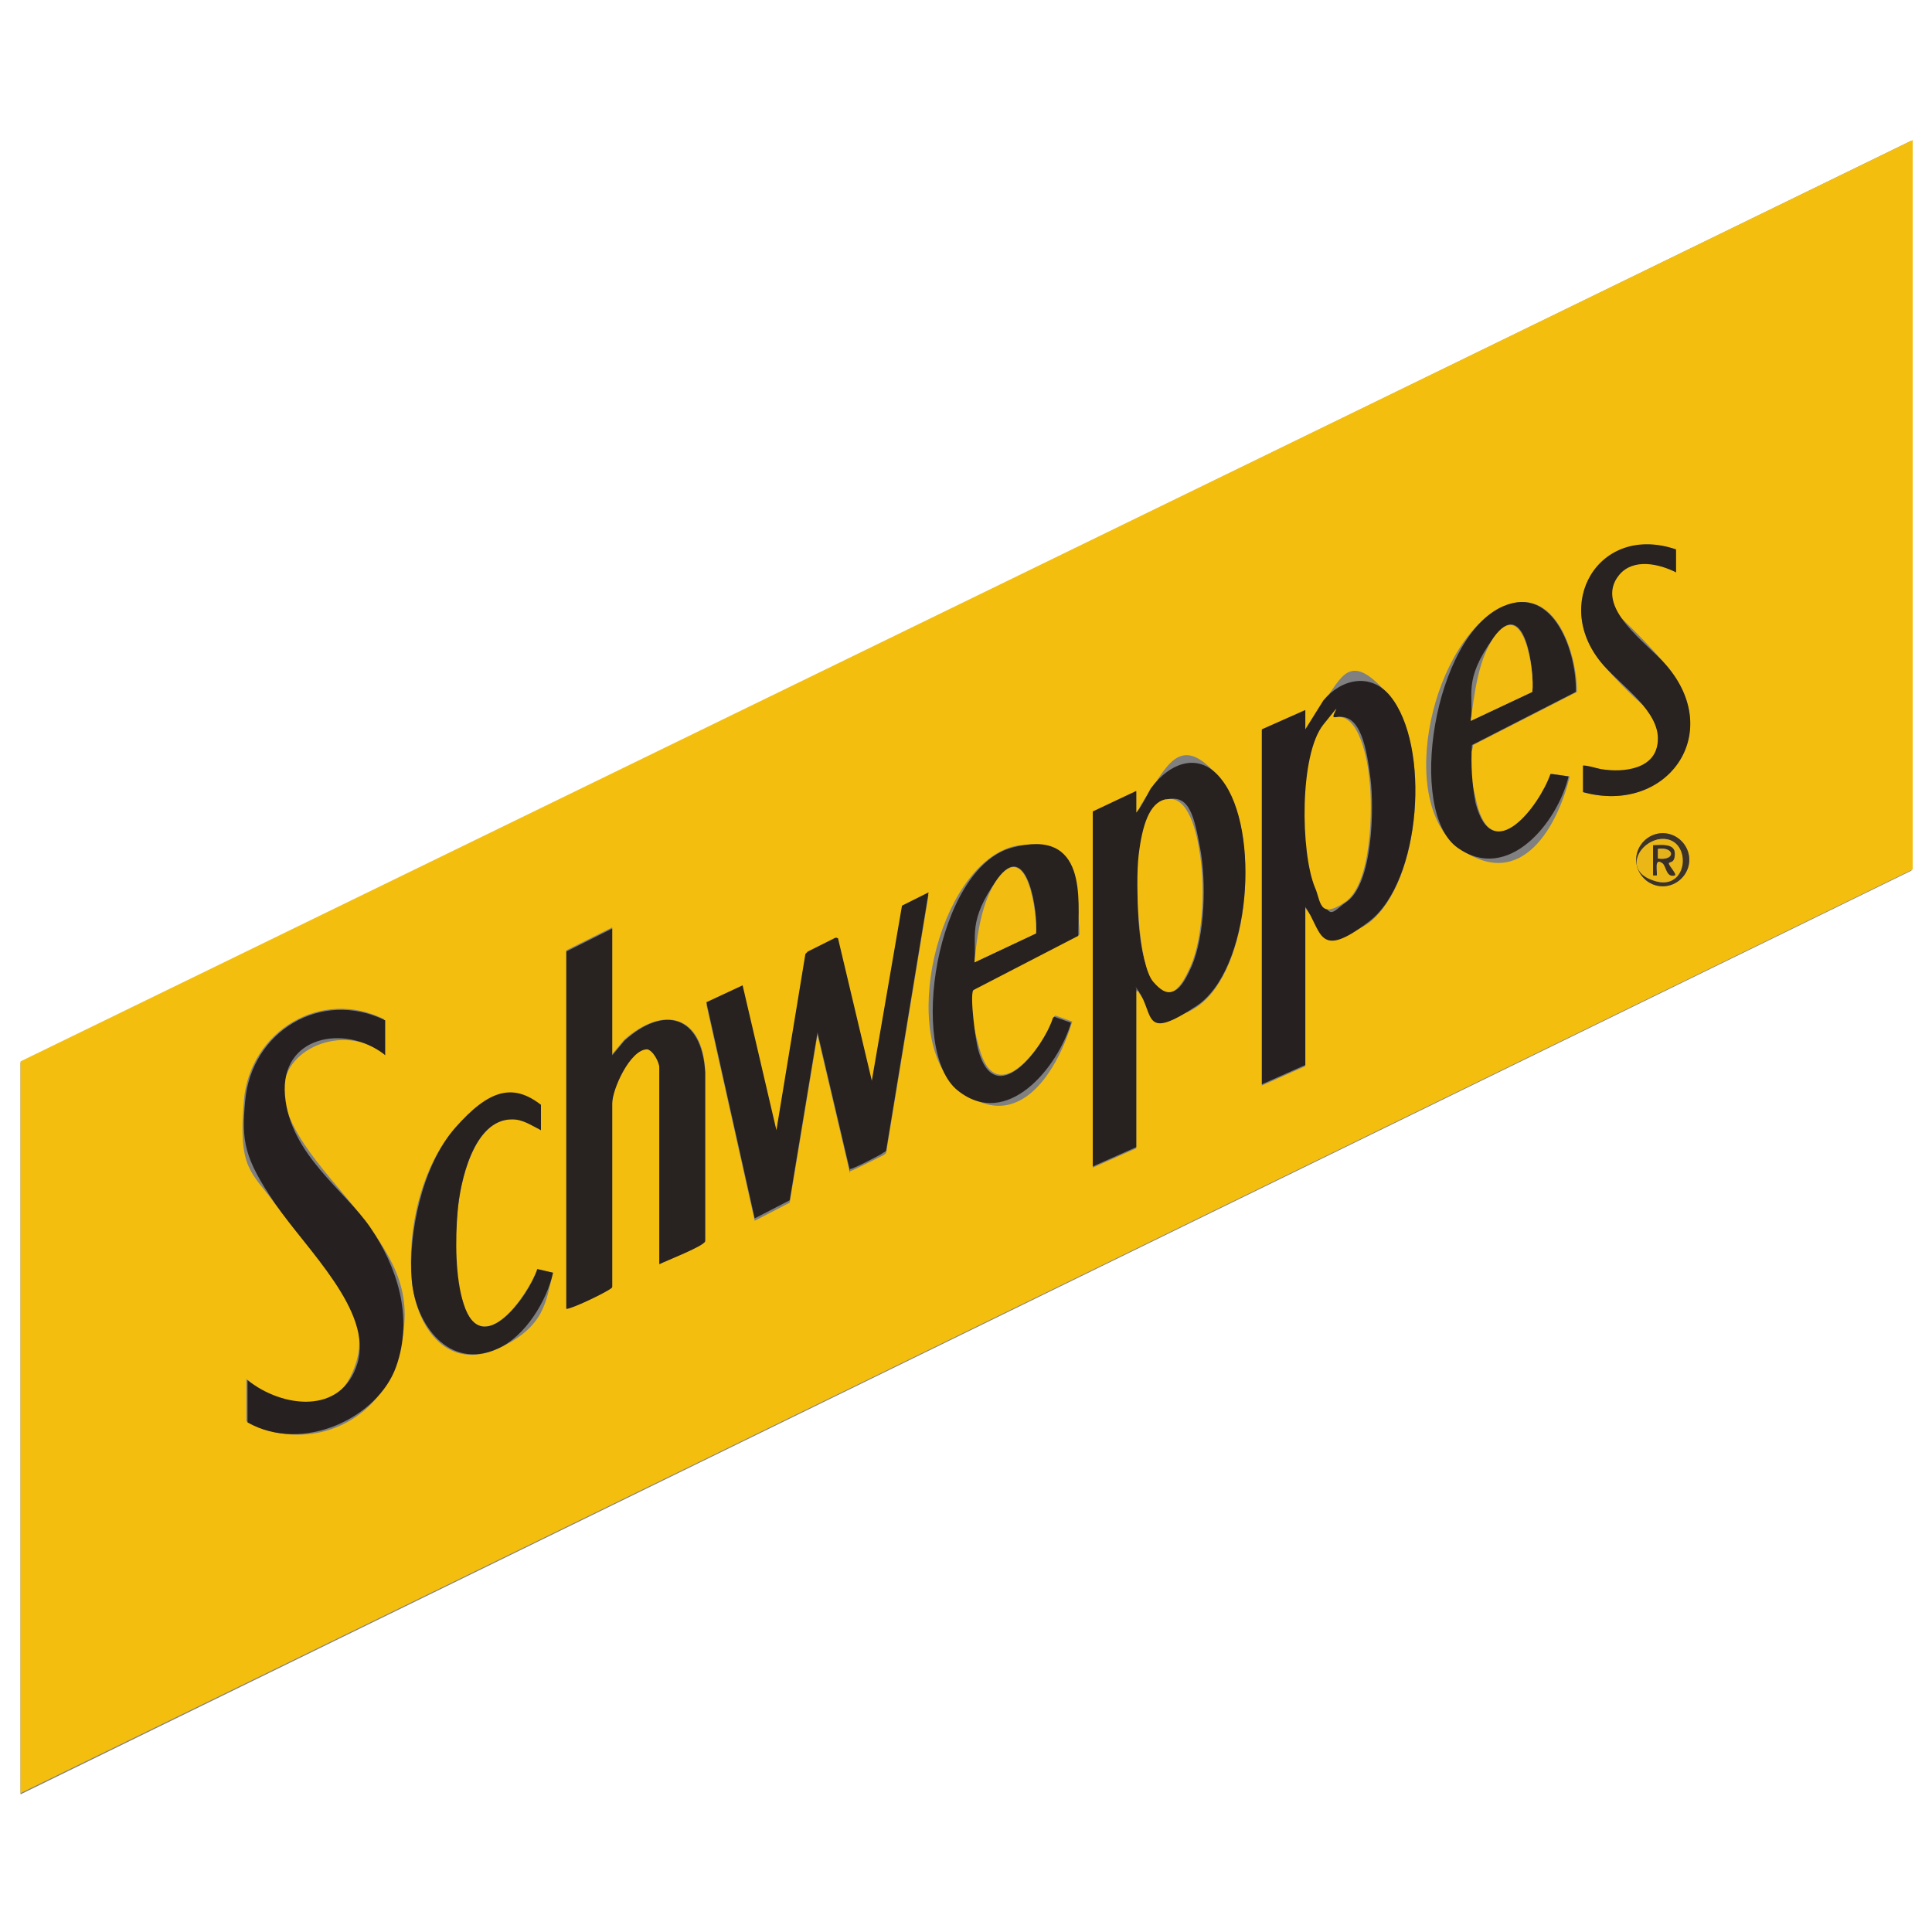
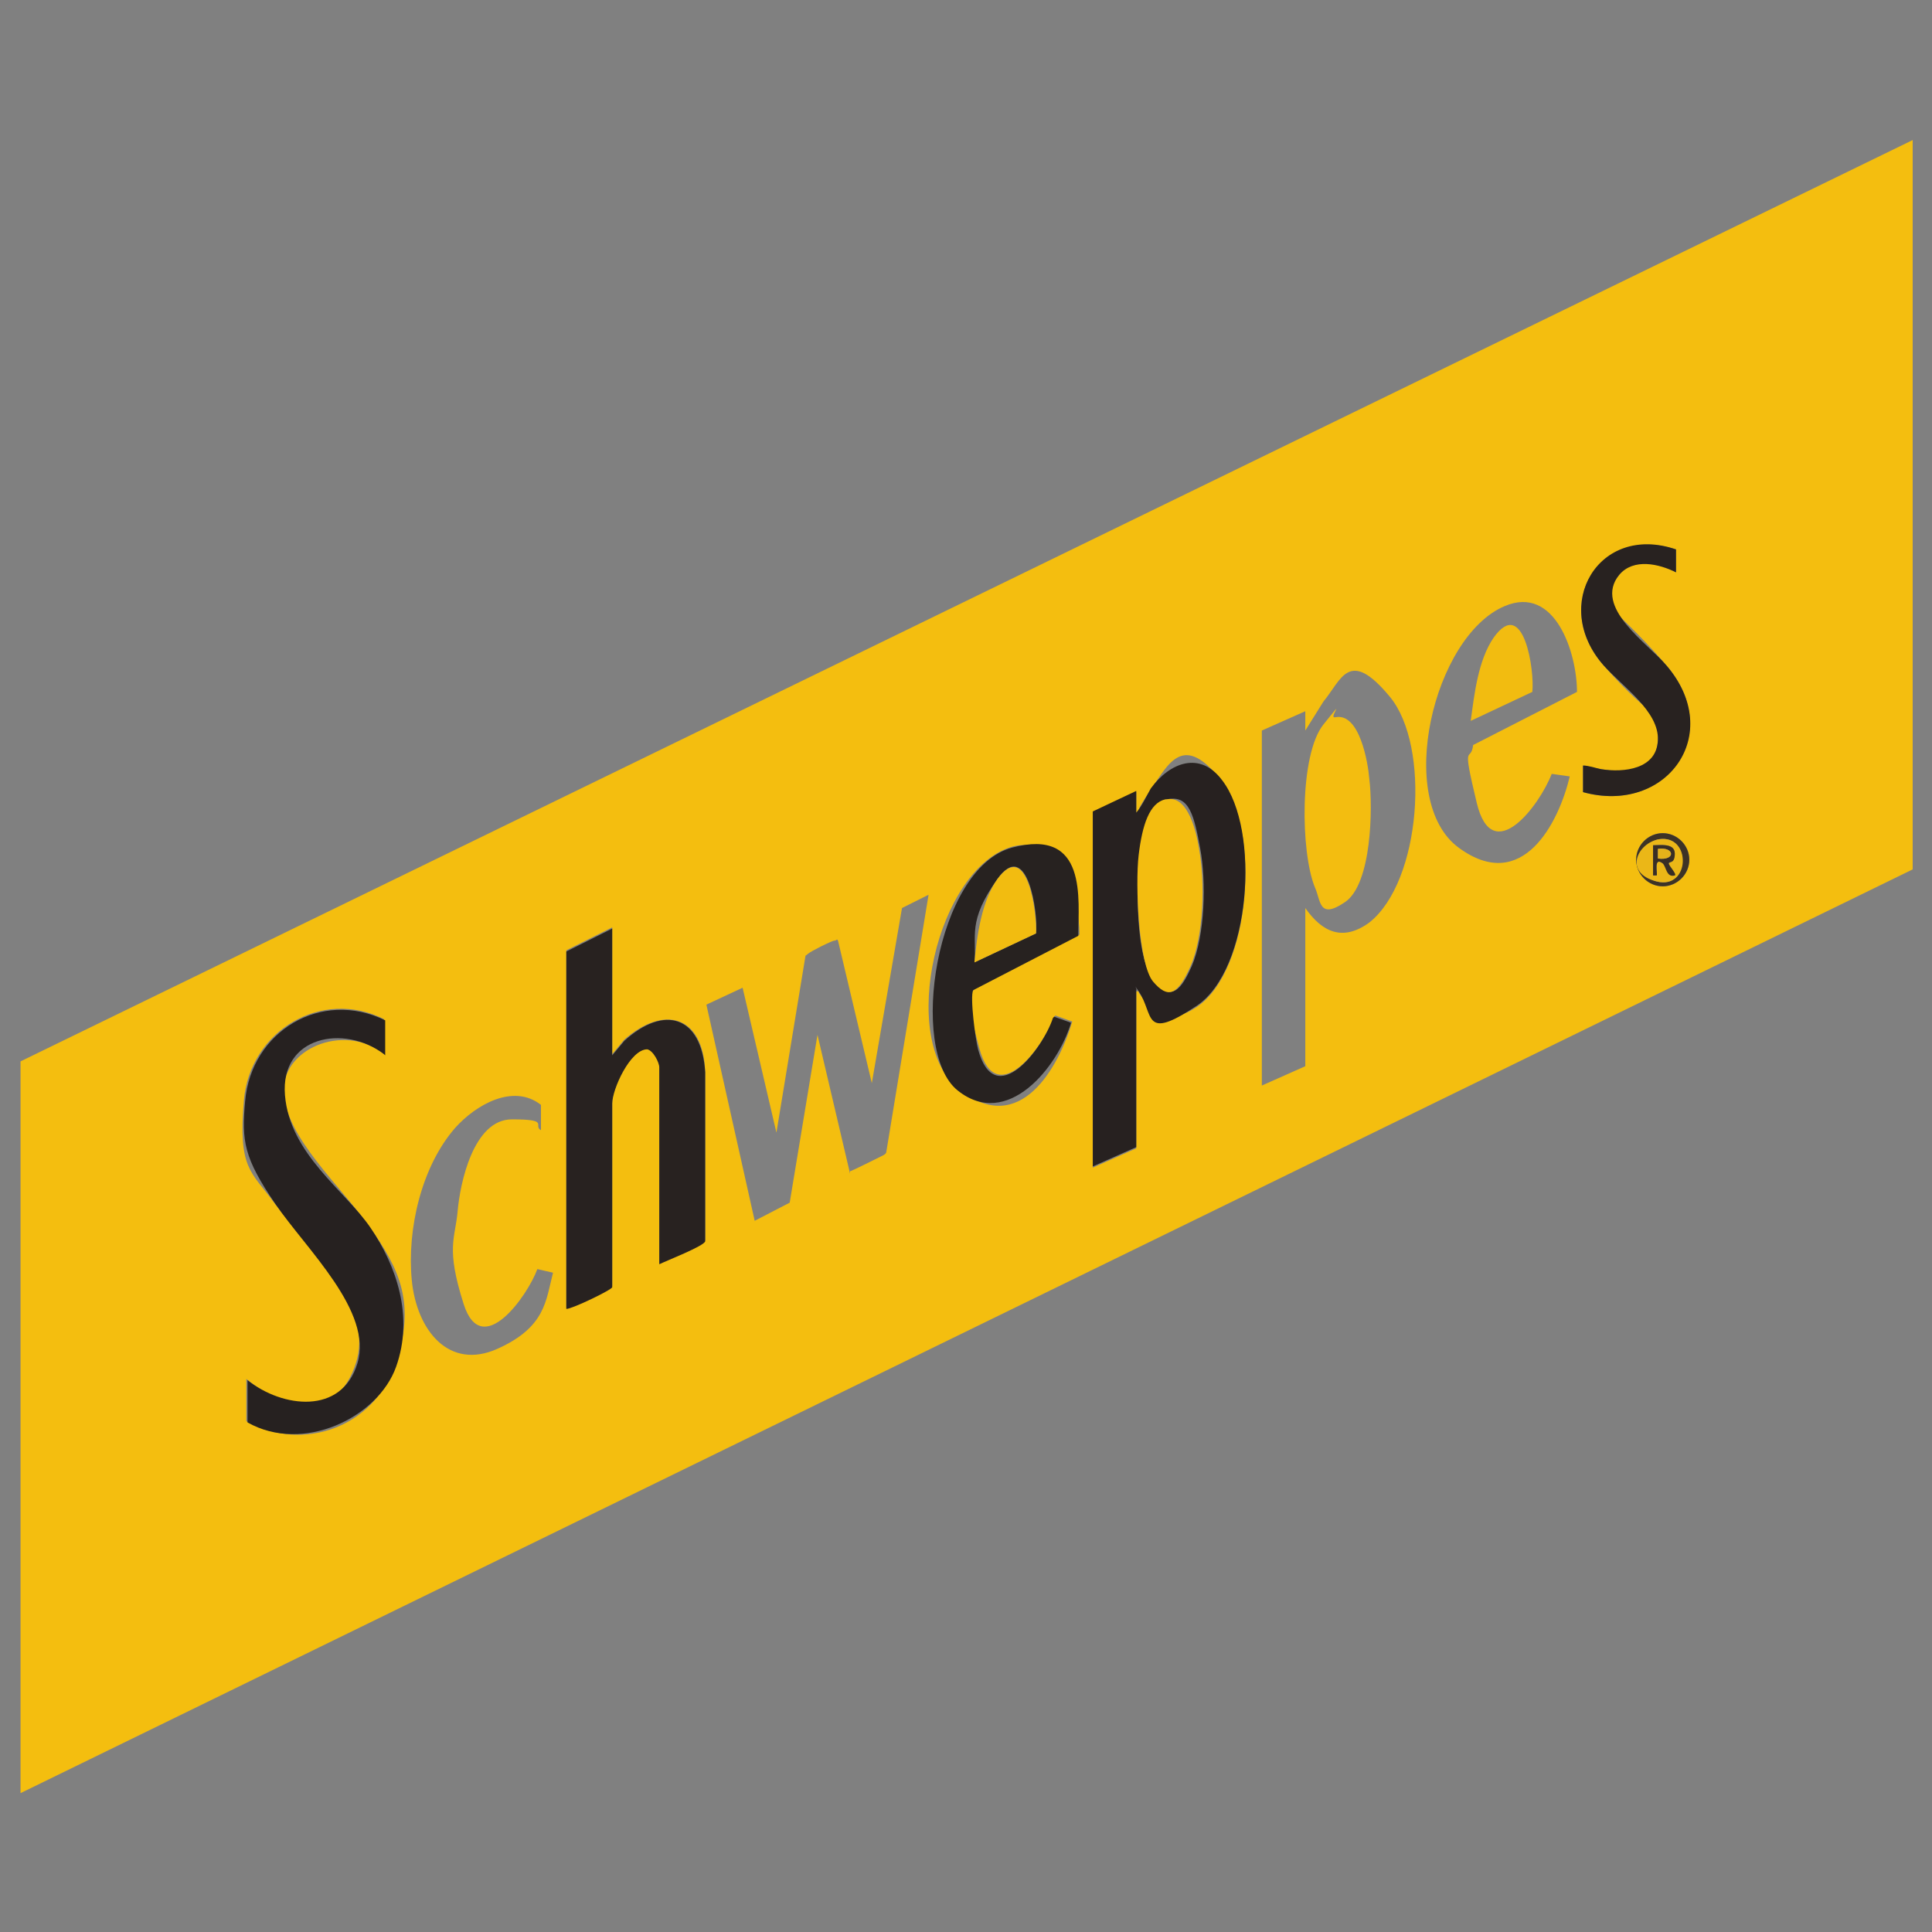
<svg xmlns="http://www.w3.org/2000/svg" id="Layer_1" version="1.1" viewBox="0 0 160 160">
  <rect x="0" y="0" width="160" height="160" fill="#808080" stroke="none" />
  <defs>
    <style>
      .st0 {
        fill: #ebb717;
      }

      .st1 {
        fill: #272120;
      }

      .st2 {
        fill: #f2bc10;
      }

      .st3 {
        fill: #e4b21a;
      }

      .st4 {
        fill: #382e25;
      }

      .st5 {
        fill: #262120;
      }

      .st6 {
        fill: #fff;
      }

      .st7 {
        fill: #272220;
      }

      .st8 {
        fill: #3d3326;
      }

      .st9 {
        fill: #f4be0f;
      }

      .st10 {
        fill: #282220;
      }

      .st11 {
        fill: #f3bd10;
      }
    </style>
  </defs>
-   <path class="st6" d="M160,0v160H0V0h160ZM158.4,11.6L1.7,88v60.6l156.6-76.5V11.6Z" />
  <path class="st9" d="M158.4,11.6v60.4L1.7,148.5v-60.6L158.4,11.6ZM138.8,45.5c-6.4-2.1-10.4,4.6-6,9.6s4.7,3.4,4.5,6.2-2.8,2.7-4.7,2.4-1-.3-1.5-.3v2.2c6.8,1.9,11.8-4.8,6.9-10.5s-6.1-4.8-3.9-7.5,3.3-.9,4.7-.2v-1.9ZM128.5,64.1c-1,2.6-4.9,7.8-6.2,2.4s-.5-3.2-.3-4.8l8.6-4.4c0-3.2-1.8-8.9-6-7.1-5.9,2.5-9.1,16.1-3.8,20s8.3-2.1,9.2-5.9l-1.4-.2ZM108.1,75.2c1.4,2,3.1,2.8,5.3,1.2,4.3-3.4,5.1-14.6,1.7-18.7s-4-1.4-5.5.4l-1.5,2.4v-1.6l-3.6,1.6v29.4l3.6-1.6v-13ZM94.1,67.3v-1.7l-3.6,1.7v29.4l3.6-1.6v-13c.3,0,.2,0,.2.1,1.3,1.9,2.7,2.6,4.8,1.2,4.5-3,5.3-14.6,2.1-18.7s-4.4-1.5-5.9.7-.7,1.4-1.2,2ZM139.9,71.2c0-1.2-1-2.2-2.2-2.2s-2.2,1-2.2,2.2,1,2.2,2.2,2.2,2.2-1,2.2-2.2ZM87.3,84.2c-.9,2.5-4.8,7.8-6.2,2.6s-.7-4.4-.4-4.9l8.7-4.5c0-2.9-1.6-8.3-5.5-7.3-6.3,1.7-9.6,16-4.5,20.1s8.3-1.9,9.4-5.6l-1.4-.5ZM70.4,97c.1,0,2.5-1.2,2.7-1.3s.3-.2.3-.3l3.5-21.3-2.2,1.1-2.5,14.5-2.8-11.8c-.1-.2-.1,0-.3,0-.2,0-2,.9-2.2,1.1s-.2.1-.2.2l-2.4,14.6-2.8-12-3,1.4,4,17.9,2.9-1.5,2.3-13.9,2.7,11.5ZM50.7,76.8l-3.8,1.9v29.6c.5,0,3.7-1.6,3.8-1.8v-15.2c0-1.2,1.4-4.6,2.9-4.5s1,1,1,1.5v16.3c.6-.3,3.7-1.5,3.8-1.9v-14c-.2-4.6-3.4-5.5-6.7-2.6l-1,1.2v-10.6ZM31.8,87.3v-2.9c-5.2-2.6-11.1,1-11.6,6.7s.6,5.9,2.5,8.5,8.4,8,6.8,13.2-6.2,3.8-9.1,1.4v3.5c4.7,2.6,10.5.5,12.3-4.6s.4-8-2.1-11.5-6.8-7.3-7.1-11,4.9-5.9,8.2-3.4ZM44.8,93.6v-2.1c-2.3-1.8-5.4,0-7.1,1.9-2.8,3.2-4,8.4-3.6,12.6s3.1,7.5,7.1,5.7,4-4,4.6-6.3l-1.3-.3c-.8,2.2-4.6,7.6-6.1,2.9s-.7-5.4-.5-7.7,1.3-7.6,4.5-7.6,1.7.5,2.4.9Z" />
  <path class="st1" d="M94.1,67.3c.5-.6.8-1.3,1.2-2,1.6-2.2,4.1-3.1,5.9-.7,3.2,4.1,2.4,15.7-2.1,18.7s-3.5.7-4.8-1.2,0-.2-.2-.1v13l-3.6,1.6v-29.4l3.6-1.7v1.7ZM96.6,66.2c-1.4.3-2.1,3.4-2.2,4.6-.3,2.5-.4,8.5,1.2,10.5s2.5,0,3.1-1.3c1.1-2.6,1.2-7,.7-9.7s-.9-4.5-2.7-4.1Z" />
-   <path class="st5" d="M108.1,75.2v13l-3.6,1.6v-29.4l3.6-1.6v1.6l1.5-2.4c1.5-1.8,3.9-2.3,5.5-.4,3.4,4.1,2.6,15.4-1.7,18.7s-3.9.8-5.3-1.2ZM110.6,59.4c-.3,0-.7.4-.9.6-2,2.5-1.9,10.6-.7,13.5s1.2,2.1,2.5,1.2c2.2-1.5,2.3-7.8,2-10.2s-.8-5.5-2.8-5.1Z" />
  <path class="st10" d="M50.7,76.8v10.6l1-1.2c3.3-3,6.4-2.1,6.7,2.6v14c-.1.4-3.2,1.6-3.8,1.9v-16.3c0-.4-.5-1.4-1-1.5-1.4,0-2.9,3.3-2.9,4.5v15.2c0,.2-3.3,1.8-3.8,1.8v-29.6l3.8-1.9Z" />
-   <path class="st7" d="M70.4,97l-2.7-11.5-2.3,13.9-2.9,1.5-4-17.9,3-1.4,2.8,12,2.4-14.6c0,0,.1-.1.2-.2.2-.1,2-1,2.2-1.1s.2,0,.3,0l2.8,11.8,2.5-14.5,2.2-1.1-3.5,21.3c0,.2-.2.2-.3.3s-2.6,1.4-2.7,1.3Z" />
  <path class="st5" d="M31.8,87.3c-3.3-2.5-8.6-1.5-8.2,3.4s5,7.9,7.1,11,3.6,7.3,2.1,11.5-7.7,7.2-12.3,4.6v-3.5c2.9,2.3,7.8,2.9,9.1-1.4s-4.2-9.4-6.8-13.2-2.8-5.2-2.5-8.5c.5-5.8,6.3-9.3,11.6-6.7v2.9Z" />
-   <path class="st7" d="M128.5,64.1l1.4.2c-.9,3.8-5,8.9-9.2,5.9s-2-17.5,3.8-20c4.2-1.8,6.1,3.9,6,7.1l-8.6,4.4c-.1,1.6,0,3.2.3,4.8,1.4,5.4,5.3.2,6.2-2.4ZM126.9,57.3c.2-1.7-.6-8.1-3.2-4.5s-1.6,4.7-1.9,6.9l5.1-2.4Z" />
  <path class="st7" d="M87.3,84.2l1.4.5c-1.1,3.7-5.3,8.9-9.4,5.6s-1.8-18.4,4.5-20.1,5.5,4.3,5.5,7.3l-8.7,4.5c-.3.5.2,4.2.4,4.9,1.4,5.2,5.4-.1,6.2-2.6ZM85.8,77.3c.2-1.6-.7-8-3.2-4.5s-1.7,4.7-1.9,6.9l5.1-2.4Z" />
-   <path class="st7" d="M44.8,93.6c-.8-.4-1.5-.9-2.4-.9-3.2,0-4.3,5.2-4.5,7.6s-.2,5.5.5,7.7c1.5,4.7,5.4-.7,6.1-2.9l1.3.3c-.5,2.3-2.3,5.3-4.6,6.3-4,1.8-6.8-2-7.1-5.7s.8-9.4,3.6-12.6,4.8-3.7,7.1-1.9v2.1Z" />
  <path class="st10" d="M138.8,45.5v1.9c-1.4-.7-3.5-1.2-4.7.2-2.2,2.7,2.4,5.7,3.9,7.5,4.9,5.7,0,12.4-6.9,10.5v-2.2c.5,0,1,.2,1.5.3,1.9.3,4.6,0,4.7-2.4s-2.9-4.4-4.5-6.2c-4.4-5-.4-11.8,6-9.6Z" />
  <path class="st8" d="M139.9,71.2c0,1.2-1,2.2-2.2,2.2s-2.2-1-2.2-2.2,1-2.2,2.2-2.2,2.2,1,2.2,2.2ZM137.4,69.5c-1.7.3-2,3-.2,3.5,2.7.7,2.9-3.9.2-3.5Z" />
  <path class="st11" d="M96.6,66.2c1.8-.4,2.5,2.8,2.7,4.1.5,2.7.4,7.2-.7,9.7s-1.9,2.7-3.1,1.3-1.5-8-1.2-10.5.9-4.3,2.2-4.6Z" />
  <path class="st11" d="M110.6,59.4c2-.4,2.7,3.8,2.8,5.1.3,2.4.2,8.7-2,10.2s-2-.1-2.5-1.2c-1.2-2.9-1.3-11,.7-13.5s.5-.6.9-.6Z" />
  <path class="st2" d="M126.9,57.3l-5.1,2.4c.3-2.2.6-5,1.9-6.9,2.5-3.5,3.4,2.8,3.2,4.5Z" />
  <path class="st2" d="M85.8,77.3l-5.1,2.4c.2-2.2.6-5.1,1.9-6.9,2.5-3.4,3.3,2.9,3.2,4.5Z" />
  <path class="st0" d="M137.4,69.5c2.7-.4,2.6,4.2-.2,3.5s-1.6-3.2.2-3.5ZM136.9,70v2.5h.3c.1-.1-.3-1.6.5-1s.4,1.1,1,1c.1-.1-.6-.9-.5-1s.5-.2.5-.8c0-.9-1.2-.7-1.8-.7Z" />
  <path class="st4" d="M136.9,70c.6,0,1.8-.2,1.8.7s-.5.6-.5.8.7.9.5,1c-.7.2-.7-.7-1-1-.8-.6-.4.9-.5,1h-.3v-2.5ZM137.3,71.1c1.5.2,1.4-1,0-.8v.8Z" />
  <path class="st3" d="M137.3,71.1v-.8c1.4-.2,1.5,1,0,.8Z" />
</svg>